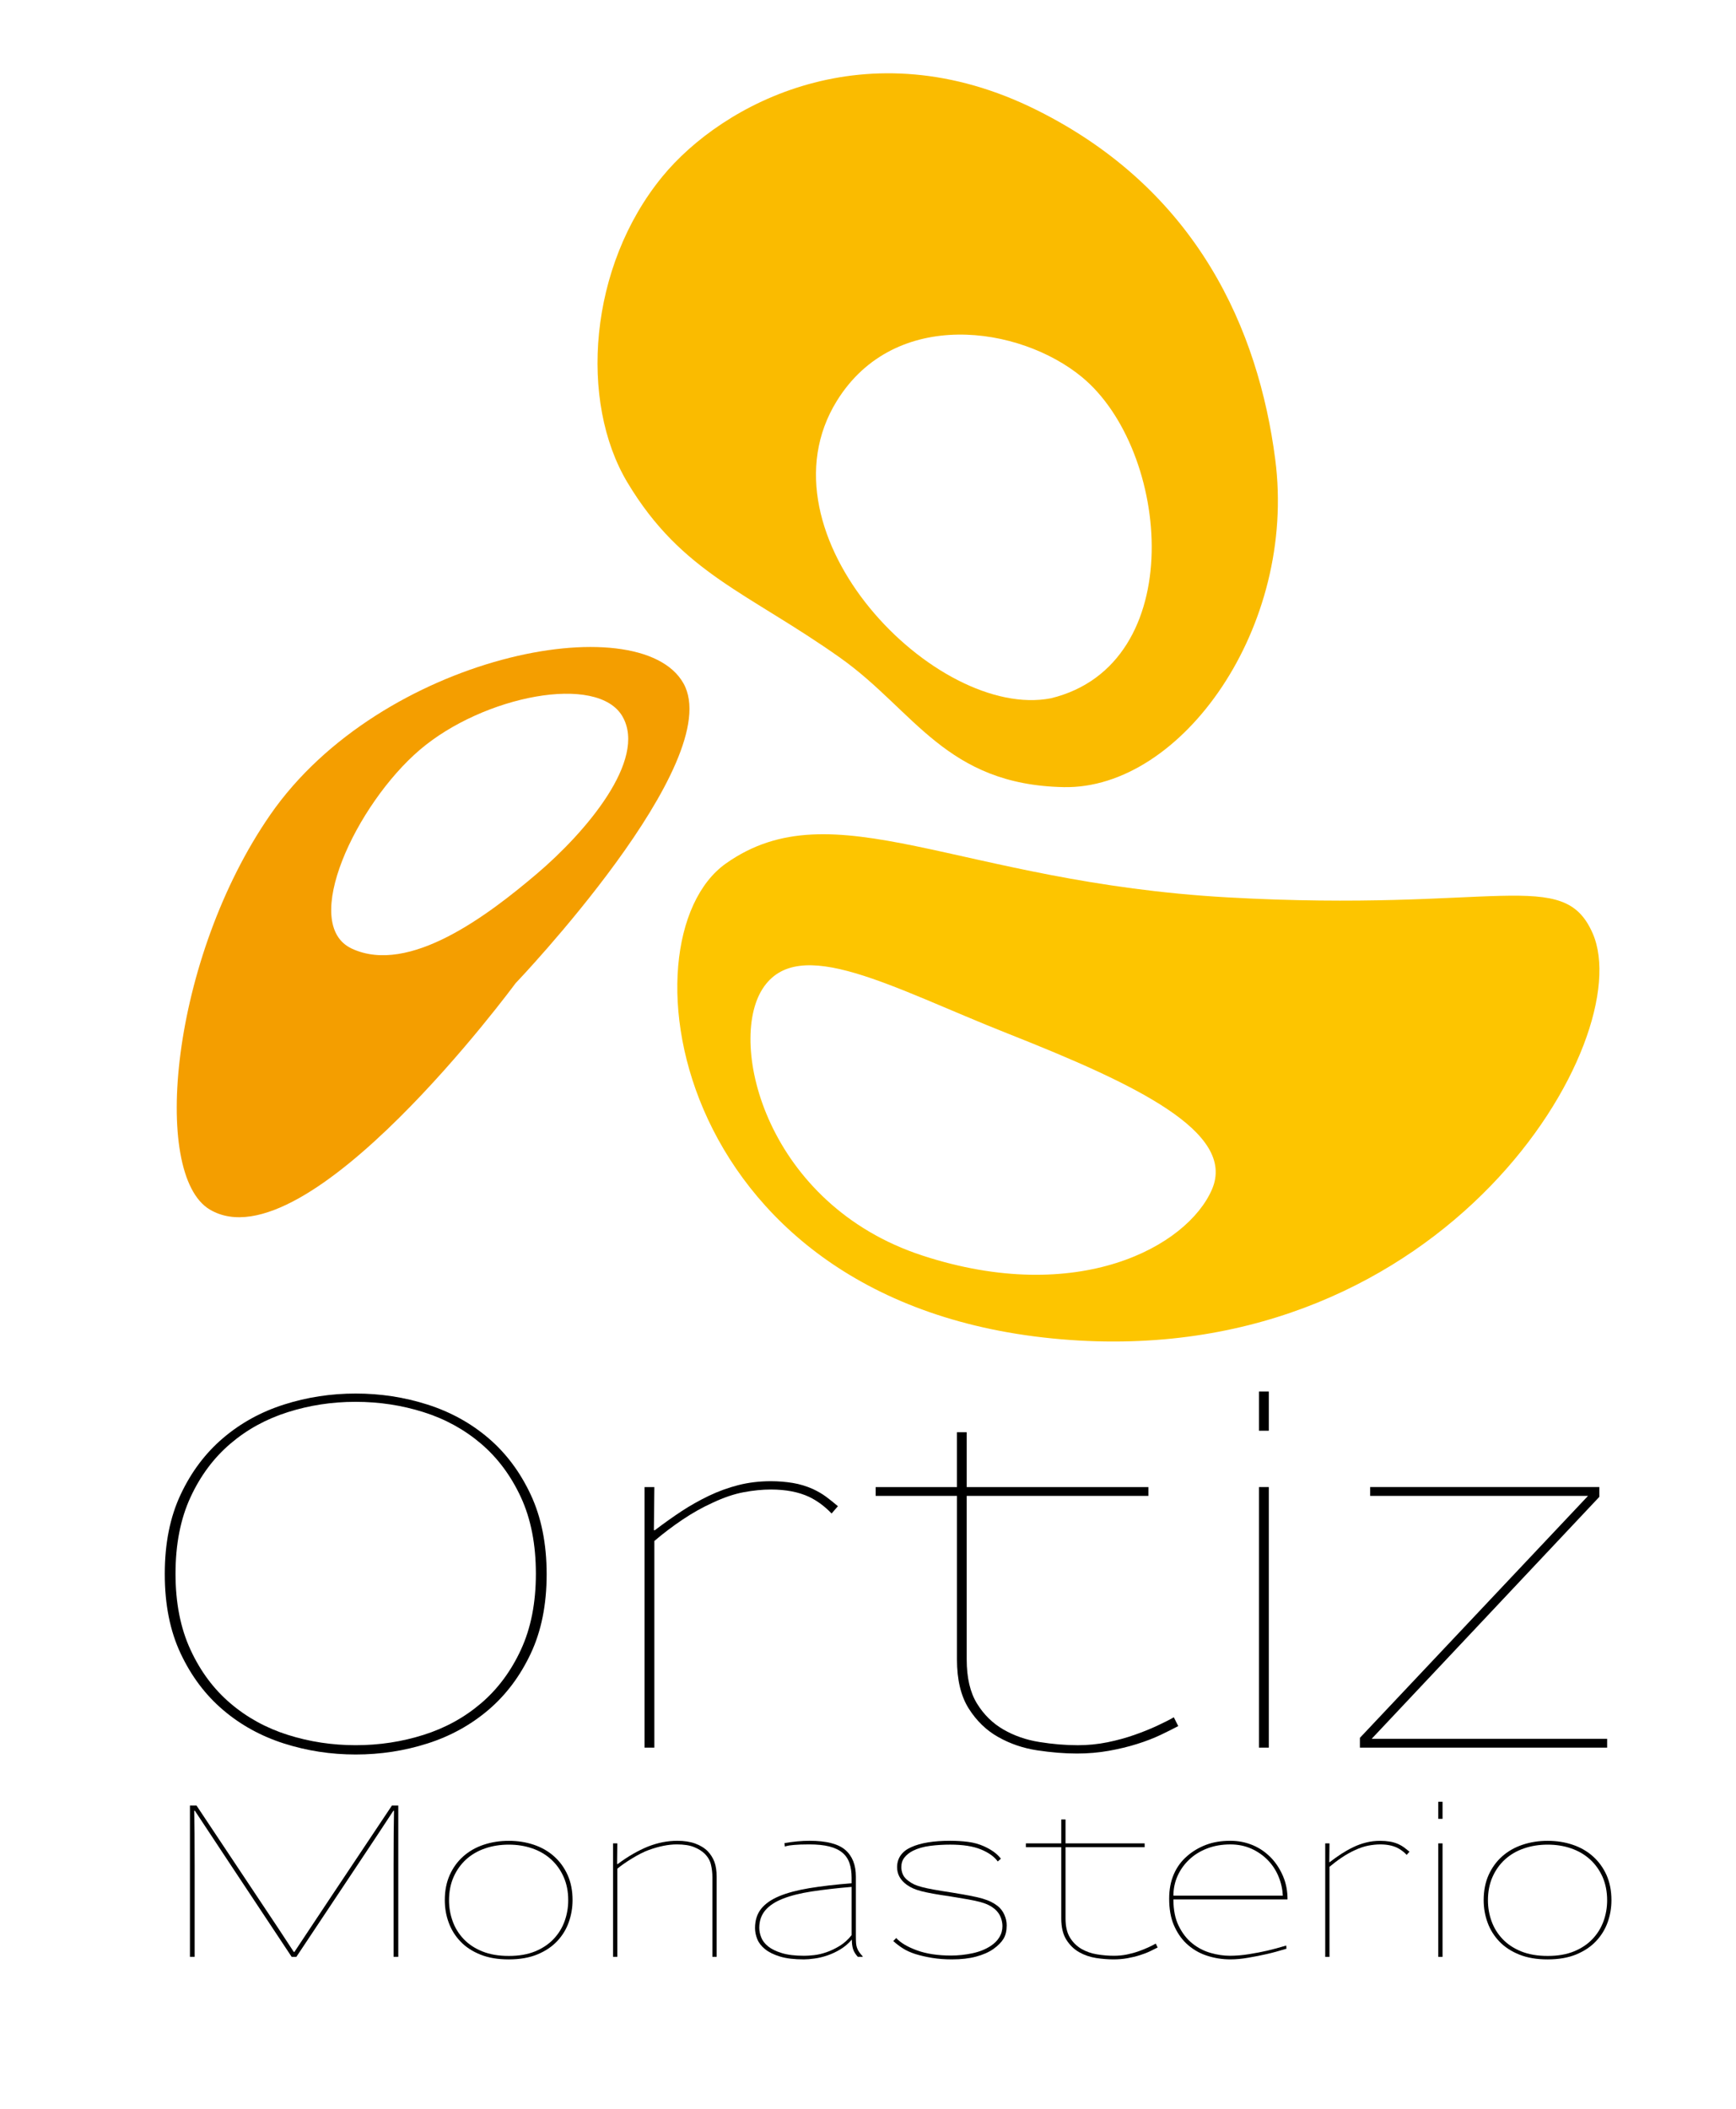
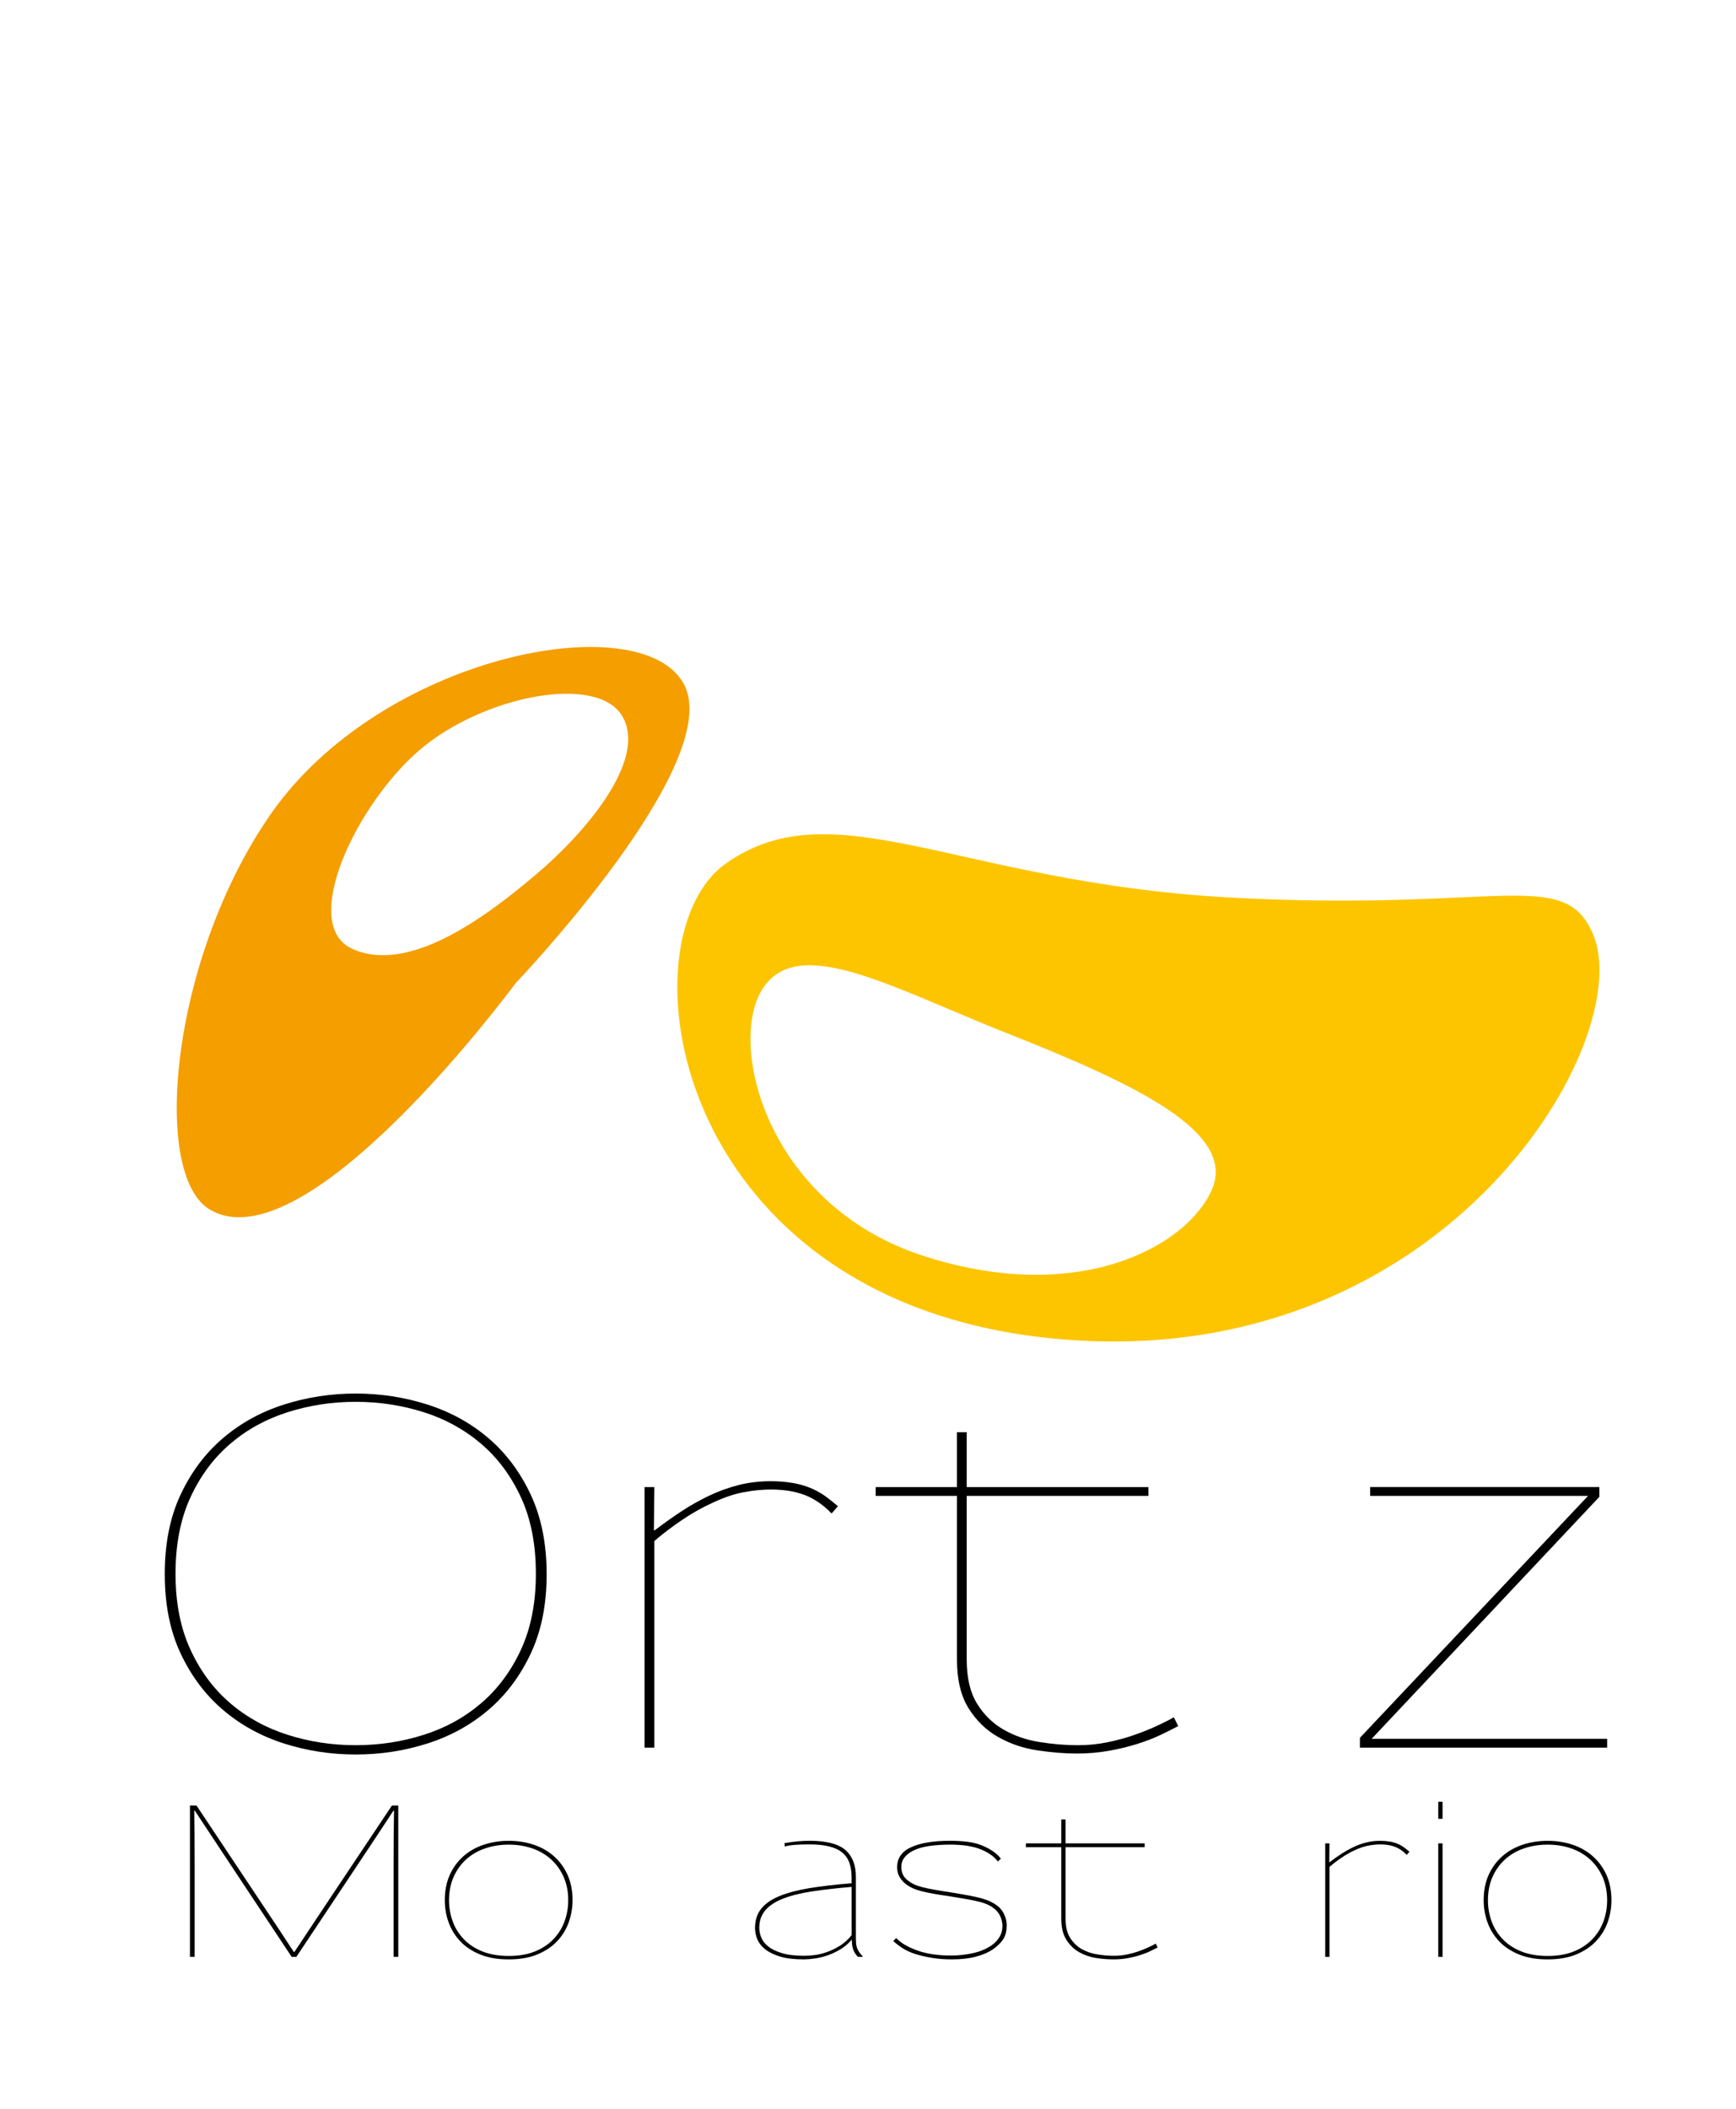
<svg xmlns="http://www.w3.org/2000/svg" version="1.1" id="Layer_1" x="0px" y="0px" width="120px" height="145.715px" viewBox="0 0 120 145.715" enable-background="new 0 0 120 145.715" xml:space="preserve">
  <g>
    <g>
      <path fill="#FDC500" d="M110.098,64.504c-2.024-4.656-6.579-1.451-25.234-2.496c-18.655-1.047-27.239-7.604-34.684-2.344    c-7.447,5.259-3.773,30.98,23.804,32.926C100.102,94.436,113.256,71.771,110.098,64.504z M83.778,82.183    c-1.705,3.951-9.258,8.087-20.009,4.576c-10.752-3.509-13.525-14.604-11.053-18.44c2.47-3.835,8.934-0.069,16.959,3.103    C78.533,74.923,85.477,78.232,83.778,82.183z" />
-       <path fill="#FABB00" d="M88.148,31.729c-1.155-8.892-5.335-18.563-16.472-24.118c-11.781-5.875-21.783-0.408-25.876,4.573    c-5.125,6.235-5.779,15.572-2.424,21.164c3.769,6.281,8.324,7.582,14.715,12.114c5.11,3.622,7.28,8.764,15.437,8.927    C81.685,54.551,89.66,43.319,88.148,31.729z M72.653,48.248C64.734,49.8,52.107,36.938,57.858,27.683    c4.015-6.454,12.634-5.17,16.931-1.628C80.904,31.096,82.237,45.903,72.653,48.248z" />
      <path fill="#F49E00" d="M47.241,47.213c-3.051-5.401-20.912-1.943-28.552,9.076c-6.881,9.924-8.279,24.881-4.175,27.296    c6.708,3.939,21.119-15.639,21.119-15.639S50.293,52.614,47.241,47.213z M37.118,60.369c-3.363,2.856-8.819,7.017-12.789,5.184    c-3.648-1.681,0.302-9.995,4.688-13.739c4.386-3.744,12.303-5.298,14.017-2.298C44.746,52.516,40.48,57.513,37.118,60.369z" />
    </g>
    <g>
      <g>
        <path d="M36.686,114.26c-0.733,1.558-1.709,2.855-2.926,3.893c-1.219,1.037-2.623,1.812-4.214,2.319     c-1.59,0.507-3.244,0.761-4.958,0.761c-1.716,0-3.368-0.254-4.959-0.761c-1.589-0.507-2.995-1.282-4.212-2.319     c-1.219-1.037-2.194-2.335-2.927-3.893c-0.734-1.557-1.1-3.384-1.1-5.482v-0.033c0-2.099,0.366-3.926,1.1-5.482     c0.733-1.559,1.708-2.854,2.927-3.893c1.218-1.038,2.623-1.811,4.212-2.318c1.591-0.507,3.243-0.761,4.959-0.761     c1.714,0,3.368,0.254,4.958,0.761c1.592,0.508,2.996,1.28,4.214,2.318c1.217,1.038,2.193,2.341,2.926,3.908     c0.734,1.57,1.101,3.401,1.101,5.5S37.42,112.703,36.686,114.26z M36.011,103.465c-0.689-1.49-1.609-2.726-2.759-3.707     c-1.151-0.981-2.477-1.709-3.977-2.182c-1.501-0.475-3.063-0.712-4.688-0.712h-0.033c-1.603,0-3.154,0.237-4.655,0.712     c-1.499,0.473-2.824,1.2-3.975,2.182c-1.152,0.981-2.072,2.217-2.759,3.707c-0.688,1.489-1.032,3.249-1.032,5.279     c0,2.008,0.344,3.758,1.032,5.244c0.687,1.491,1.607,2.726,2.759,3.707c1.15,0.981,2.476,1.71,3.975,2.183     c1.501,0.474,3.064,0.712,4.688,0.712c1.625,0,3.188-0.238,4.688-0.712c1.5-0.473,2.826-1.201,3.977-2.183     c1.15-0.981,2.07-2.216,2.759-3.707c0.688-1.486,1.031-3.236,1.031-5.244C37.042,106.714,36.699,104.954,36.011,103.465z" />
        <path d="M57.484,104.58c-0.473-0.495-0.993-0.879-1.557-1.15c-0.722-0.337-1.603-0.507-2.64-0.507     c-0.587,0-1.212,0.062-1.878,0.186c-0.666,0.124-1.382,0.367-2.151,0.729c-0.699,0.315-1.393,0.705-2.08,1.167     c-0.688,0.462-1.337,0.954-1.946,1.474v14.28h-0.678v-18.005h0.678l-0.033,2.979h0.069c0.653-0.495,1.274-0.936,1.859-1.32     c0.585-0.384,1.207-0.732,1.861-1.049c0.655-0.314,1.339-0.564,2.047-0.745c0.711-0.181,1.463-0.271,2.251-0.271     c0.519,0,1.021,0.042,1.506,0.12c0.486,0.08,0.953,0.221,1.404,0.423c0.338,0.159,0.638,0.333,0.897,0.524     c0.259,0.192,0.536,0.413,0.828,0.66L57.484,104.58z" />
        <path d="M80.228,119.878c-0.475,0.226-1.015,0.435-1.625,0.627c-0.609,0.192-1.263,0.349-1.965,0.474     c-0.698,0.124-1.432,0.187-2.197,0.187c-0.858,0-1.773-0.075-2.743-0.221c-0.969-0.146-1.865-0.45-2.688-0.914     c-0.827-0.462-1.508-1.122-2.051-1.98c-0.538-0.856-0.809-1.983-0.809-3.384v-11.304H60.53v-0.609h5.619v-3.791h0.674v3.791     h12.558v0.609H66.823v11.304c0,1.265,0.238,2.279,0.712,3.047c0.473,0.768,1.084,1.365,1.827,1.793     c0.745,0.431,1.574,0.718,2.488,0.863c0.913,0.147,1.8,0.221,2.657,0.221c0.698,0,1.38-0.068,2.047-0.203     c0.665-0.136,1.285-0.306,1.862-0.509c0.575-0.202,1.095-0.41,1.557-0.626c0.462-0.213,0.851-0.411,1.167-0.591l0.306,0.608     C81.106,119.45,80.703,119.653,80.228,119.878z" />
-         <path d="M87.028,98.861v-2.707h0.679v2.707H87.028z M87.028,120.758v-18.005h0.679v18.005H87.028z" />
        <path d="M94.003,120.758v-0.677l15.77-16.719H94.712v-0.609h15.841v0.677l-15.738,16.719h16.278v0.609H94.003z" />
      </g>
      <g>
        <path d="M27.206,135.215c0-2.525,0-4.623,0-6.294s0.011-2.938,0.03-3.804h-0.042c-0.572,0.875-1.411,2.146-2.522,3.811     c-1.111,1.666-2.506,3.762-4.186,6.287h-0.325c-1.67-2.517-3.062-4.612-4.171-6.287c-1.11-1.674-1.951-2.945-2.521-3.811h-0.044     c0.02,0.875,0.03,2.146,0.03,3.818c0,1.66,0,3.754,0,6.279h-0.325v-10.451h0.456c1.672,2.516,3.069,4.612,4.194,6.295     c1.125,1.679,1.967,2.952,2.528,3.817h0.043c0.572-0.865,1.416-2.139,2.536-3.817c1.121-1.683,2.521-3.779,4.202-6.295h0.441     v10.451H27.206z" />
        <path d="M39.316,132.819c-0.171,0.486-0.436,0.921-0.796,1.305c-0.359,0.384-0.814,0.689-1.371,0.921     c-0.553,0.23-1.214,0.346-1.982,0.346c-0.747,0-1.397-0.107-1.952-0.33c-0.556-0.221-1.016-0.521-1.378-0.9     c-0.364-0.378-0.636-0.812-0.817-1.304c-0.184-0.492-0.273-1.014-0.273-1.562c0-0.649,0.113-1.227,0.339-1.733     c0.225-0.504,0.538-0.935,0.936-1.289c0.398-0.354,0.867-0.622,1.408-0.803c0.541-0.181,1.121-0.272,1.739-0.272     c0.62,0,1.197,0.092,1.732,0.272c0.536,0.181,1.004,0.448,1.401,0.803c0.398,0.354,0.708,0.785,0.936,1.289     c0.226,0.507,0.34,1.084,0.34,1.733v0.015C39.576,131.829,39.488,132.333,39.316,132.819z M38.961,129.694     c-0.211-0.477-0.501-0.881-0.869-1.216c-0.369-0.334-0.802-0.586-1.304-0.759c-0.502-0.173-1.042-0.258-1.623-0.258     c-0.578,0-1.121,0.085-1.627,0.258s-0.943,0.425-1.313,0.759c-0.367,0.335-0.657,0.739-0.869,1.216     c-0.212,0.478-0.317,1.017-0.317,1.614c0,0.5,0.083,0.982,0.251,1.444c0.165,0.463,0.419,0.872,0.758,1.23     c0.339,0.359,0.769,0.645,1.291,0.856c0.519,0.21,1.129,0.314,1.826,0.314h0.015c0.689,0,1.29-0.104,1.807-0.314     c0.515-0.212,0.942-0.497,1.281-0.856c0.34-0.358,0.593-0.768,0.76-1.23c0.166-0.462,0.25-0.944,0.25-1.444     C39.279,130.711,39.174,130.172,38.961,129.694z" />
-         <path d="M49.244,135.215v-5.512c0-0.285-0.032-0.57-0.097-0.848c-0.062-0.281-0.207-0.535-0.433-0.762     c-0.188-0.186-0.433-0.34-0.737-0.463c-0.306-0.124-0.704-0.185-1.196-0.185c-0.578,0-1.222,0.129-1.929,0.384     c-0.168,0.06-0.353,0.14-0.553,0.243c-0.201,0.103-0.403,0.216-0.604,0.339c-0.202,0.123-0.392,0.245-0.568,0.368     c-0.177,0.124-0.33,0.238-0.456,0.346v6.089h-0.295v-7.842h0.295l-0.016,1.43h0.044c0.697-0.521,1.395-0.924,2.093-1.209     c0.354-0.137,0.698-0.239,1.032-0.302c0.334-0.062,0.662-0.096,0.988-0.096c0.48,0,0.896,0.064,1.243,0.191     c0.35,0.127,0.638,0.304,0.864,0.529c0.206,0.218,0.36,0.462,0.464,0.736c0.103,0.278,0.154,0.621,0.154,1.034v5.527H49.244z" />
        <path d="M59.297,135.215c-0.168-0.186-0.278-0.37-0.333-0.545c-0.054-0.176-0.081-0.39-0.081-0.635h-0.015     c-0.226,0.265-0.486,0.486-0.782,0.664c-0.293,0.177-0.592,0.315-0.898,0.42c-0.306,0.103-0.6,0.174-0.885,0.212     c-0.284,0.04-0.531,0.06-0.737,0.06c-0.667,0-1.218-0.066-1.649-0.198c-0.434-0.132-0.777-0.302-1.032-0.509     c-0.257-0.207-0.435-0.437-0.539-0.693c-0.103-0.254-0.155-0.511-0.155-0.765c0-0.531,0.141-0.975,0.42-1.327     c0.281-0.354,0.698-0.646,1.253-0.877c0.554-0.231,1.25-0.415,2.086-0.554c0.833-0.136,1.807-0.251,2.917-0.337v-0.386     c0-0.383-0.049-0.72-0.148-1.008c-0.098-0.29-0.262-0.531-0.493-0.723c-0.23-0.191-0.534-0.334-0.907-0.428     c-0.374-0.094-0.835-0.141-1.385-0.141c-0.442,0-0.792,0.013-1.047,0.037c-0.254,0.023-0.422,0.048-0.5,0.072     c-0.079,0.026-0.123,0.038-0.134,0.038l-0.027-0.236c0.617-0.107,1.191-0.161,1.724-0.161c1.168,0,1.997,0.212,2.482,0.634     c0.487,0.422,0.73,1.035,0.73,1.842v4.127c0,0.198,0.004,0.356,0.014,0.479c0.01,0.122,0.032,0.231,0.067,0.323     c0.034,0.094,0.081,0.186,0.141,0.274c0.059,0.089,0.142,0.191,0.25,0.31v0.029H59.297z M58.869,130.381     c-1.041,0.087-1.959,0.194-2.757,0.315c-0.795,0.122-1.461,0.29-1.997,0.502c-0.536,0.211-0.941,0.478-1.216,0.803     c-0.275,0.325-0.414,0.729-0.414,1.207c0,0.22,0.045,0.438,0.134,0.664c0.088,0.228,0.248,0.435,0.479,0.622     c0.231,0.184,0.547,0.34,0.95,0.462c0.403,0.124,0.919,0.185,1.55,0.185c0.175,0,0.399-0.014,0.668-0.044     c0.271-0.029,0.556-0.096,0.856-0.199c0.299-0.103,0.604-0.247,0.913-0.435c0.311-0.188,0.587-0.438,0.833-0.75V130.381z" />
        <path d="M69.364,133.97c-0.147,0.239-0.377,0.473-0.693,0.7c-0.324,0.226-0.724,0.402-1.201,0.529     c-0.477,0.129-1.032,0.191-1.672,0.191c-0.493,0-0.946-0.035-1.365-0.103c-0.417-0.068-0.803-0.158-1.157-0.266     c-0.333-0.108-0.62-0.236-0.861-0.39c-0.24-0.152-0.464-0.323-0.669-0.509l0.206-0.207c0.295,0.325,0.768,0.608,1.423,0.848     c0.653,0.24,1.441,0.362,2.366,0.362c0.489,0,0.979-0.053,1.466-0.155s0.91-0.272,1.275-0.509     c0.253-0.167,0.455-0.365,0.596-0.598c0.143-0.229,0.214-0.488,0.214-0.772c0-0.197-0.038-0.398-0.117-0.605     c-0.079-0.206-0.213-0.395-0.397-0.561c-0.128-0.107-0.268-0.201-0.42-0.278c-0.153-0.08-0.344-0.15-0.577-0.216     c-0.229-0.062-0.512-0.124-0.848-0.184c-0.333-0.06-0.74-0.127-1.223-0.205c-0.481-0.069-0.885-0.132-1.208-0.192     c-0.324-0.06-0.599-0.117-0.826-0.176c-0.225-0.059-0.415-0.125-0.566-0.192c-0.153-0.068-0.297-0.151-0.435-0.251     c-0.443-0.324-0.664-0.728-0.664-1.209c0-0.314,0.084-0.589,0.25-0.825c0.168-0.235,0.409-0.422,0.724-0.56     c0.647-0.295,1.548-0.442,2.696-0.442c0.422,0,0.83,0.024,1.225,0.074c0.393,0.049,0.766,0.151,1.118,0.31     c0.236,0.107,0.452,0.228,0.643,0.361c0.191,0.132,0.365,0.297,0.521,0.493l-0.219,0.191c-0.228-0.323-0.611-0.6-1.15-0.827     c-0.542-0.224-1.254-0.337-2.138-0.337c-0.471,0-0.937,0.028-1.394,0.087c-0.455,0.059-0.853,0.174-1.187,0.341     c-0.245,0.128-0.438,0.281-0.582,0.464c-0.143,0.182-0.214,0.404-0.214,0.67c0,0.167,0.035,0.332,0.104,0.495     c0.069,0.162,0.197,0.312,0.383,0.448c0.129,0.098,0.261,0.18,0.396,0.243c0.139,0.064,0.319,0.125,0.542,0.185     c0.219,0.059,0.497,0.118,0.83,0.177c0.334,0.06,0.76,0.129,1.269,0.207c0.472,0.078,0.879,0.149,1.216,0.214     c0.34,0.062,0.627,0.13,0.865,0.197c0.234,0.07,0.435,0.146,0.601,0.229c0.169,0.084,0.321,0.18,0.459,0.288     c0.194,0.157,0.348,0.355,0.455,0.597c0.109,0.241,0.163,0.488,0.163,0.745C69.585,133.42,69.513,133.729,69.364,133.97z" />
        <path d="M79.49,134.831c-0.206,0.099-0.441,0.189-0.709,0.272c-0.264,0.085-0.549,0.151-0.854,0.207     c-0.306,0.054-0.621,0.08-0.959,0.08c-0.371,0-0.771-0.031-1.193-0.094c-0.422-0.066-0.812-0.198-1.169-0.399     c-0.361-0.202-0.656-0.488-0.893-0.862c-0.236-0.373-0.354-0.865-0.354-1.473v-4.924h-2.446v-0.266h2.446v-1.651h0.295v1.651     h5.469v0.266h-5.469v4.924c0,0.549,0.103,0.992,0.31,1.327c0.207,0.333,0.473,0.592,0.796,0.78     c0.323,0.186,0.684,0.311,1.084,0.375c0.396,0.064,0.783,0.096,1.156,0.096c0.307,0,0.602-0.028,0.894-0.087     c0.288-0.06,0.56-0.134,0.81-0.223c0.25-0.087,0.476-0.181,0.677-0.272c0.202-0.093,0.372-0.18,0.509-0.259l0.133,0.268     C79.872,134.646,79.695,134.733,79.49,134.831z" />
-         <path d="M81.111,131.249c0,0.728,0.123,1.339,0.37,1.835c0.245,0.496,0.556,0.897,0.935,1.201     c0.379,0.306,0.799,0.523,1.261,0.657c0.462,0.132,0.91,0.198,1.341,0.198c0.423,0,0.862-0.037,1.319-0.111     c0.456-0.073,0.877-0.153,1.261-0.242c0.384-0.088,0.82-0.206,1.312-0.354l0.015,0.221c-0.521,0.157-0.974,0.281-1.362,0.368     c-0.39,0.09-0.81,0.173-1.262,0.25c-0.451,0.08-0.868,0.118-1.252,0.118c-0.562,0-1.11-0.087-1.644-0.264     c-0.537-0.178-1.01-0.463-1.423-0.855c-0.354-0.344-0.636-0.768-0.848-1.268c-0.212-0.501-0.316-1.105-0.316-1.814     c0-0.629,0.108-1.191,0.323-1.687c0.216-0.495,0.524-0.915,0.93-1.259c0.373-0.327,0.806-0.581,1.296-0.768     c0.491-0.187,1.051-0.28,1.682-0.28c0.551,0,1.071,0.103,1.562,0.31c0.49,0.206,0.928,0.516,1.312,0.929     c0.314,0.344,0.573,0.751,0.773,1.223c0.201,0.474,0.304,1.003,0.304,1.592H81.111z M88.378,129.665     c-0.177-0.428-0.424-0.807-0.743-1.135c-0.32-0.328-0.699-0.592-1.137-0.79c-0.438-0.195-0.921-0.294-1.45-0.294     c-0.589,0-1.126,0.094-1.607,0.28c-0.482,0.188-0.895,0.44-1.236,0.768c-0.344,0.322-0.613,0.698-0.805,1.125     c-0.192,0.428-0.288,0.883-0.288,1.366h7.562C88.652,130.533,88.555,130.092,88.378,129.665z" />
        <path d="M97.237,128.167c-0.205-0.215-0.433-0.382-0.678-0.5c-0.315-0.146-0.698-0.221-1.149-0.221     c-0.257,0-0.528,0.028-0.818,0.082s-0.604,0.159-0.937,0.315c-0.306,0.14-0.608,0.308-0.906,0.51     c-0.301,0.201-0.581,0.415-0.849,0.641v6.221h-0.295v-7.842H91.9l-0.014,1.298h0.028c0.286-0.217,0.556-0.41,0.811-0.577     c0.258-0.166,0.526-0.317,0.812-0.455c0.285-0.139,0.582-0.246,0.893-0.324c0.308-0.078,0.636-0.118,0.98-0.118     c0.226,0,0.444,0.018,0.654,0.052c0.212,0.033,0.416,0.096,0.613,0.183c0.146,0.069,0.278,0.146,0.39,0.229     c0.112,0.083,0.232,0.179,0.363,0.288L97.237,128.167z" />
        <path d="M99.419,125.678v-1.18h0.296v1.18H99.419z M99.419,135.215v-7.842h0.296v7.842H99.419z" />
        <path d="M111.131,132.819c-0.174,0.486-0.439,0.921-0.799,1.305c-0.357,0.384-0.816,0.689-1.369,0.921     c-0.556,0.23-1.216,0.346-1.983,0.346c-0.747,0-1.396-0.107-1.952-0.33c-0.555-0.221-1.015-0.521-1.38-0.9     c-0.361-0.378-0.636-0.812-0.816-1.304c-0.183-0.492-0.274-1.014-0.274-1.562c0-0.649,0.114-1.227,0.34-1.733     c0.227-0.504,0.539-0.935,0.937-1.289c0.398-0.354,0.867-0.622,1.409-0.803c0.538-0.181,1.119-0.272,1.737-0.272     s1.198,0.092,1.731,0.272c0.537,0.181,1.003,0.448,1.4,0.803s0.711,0.785,0.938,1.289c0.224,0.507,0.339,1.084,0.339,1.733v0.015     C111.389,131.829,111.302,132.333,111.131,132.819z M110.777,129.694c-0.214-0.477-0.503-0.881-0.872-1.216     c-0.369-0.334-0.803-0.586-1.304-0.759c-0.5-0.173-1.042-0.258-1.622-0.258c-0.578,0-1.122,0.085-1.628,0.258     c-0.507,0.173-0.943,0.425-1.312,0.759c-0.37,0.335-0.658,0.739-0.87,1.216c-0.211,0.478-0.316,1.017-0.316,1.614     c0,0.5,0.082,0.982,0.25,1.444c0.167,0.463,0.419,0.872,0.76,1.23c0.34,0.359,0.77,0.645,1.288,0.856     c0.521,0.21,1.13,0.314,1.828,0.314h0.018c0.686,0,1.288-0.104,1.803-0.314c0.516-0.212,0.943-0.497,1.282-0.856     c0.341-0.358,0.592-0.768,0.761-1.23c0.167-0.462,0.25-0.944,0.25-1.444C111.093,130.711,110.985,130.172,110.777,129.694z" />
      </g>
    </g>
  </g>
</svg>